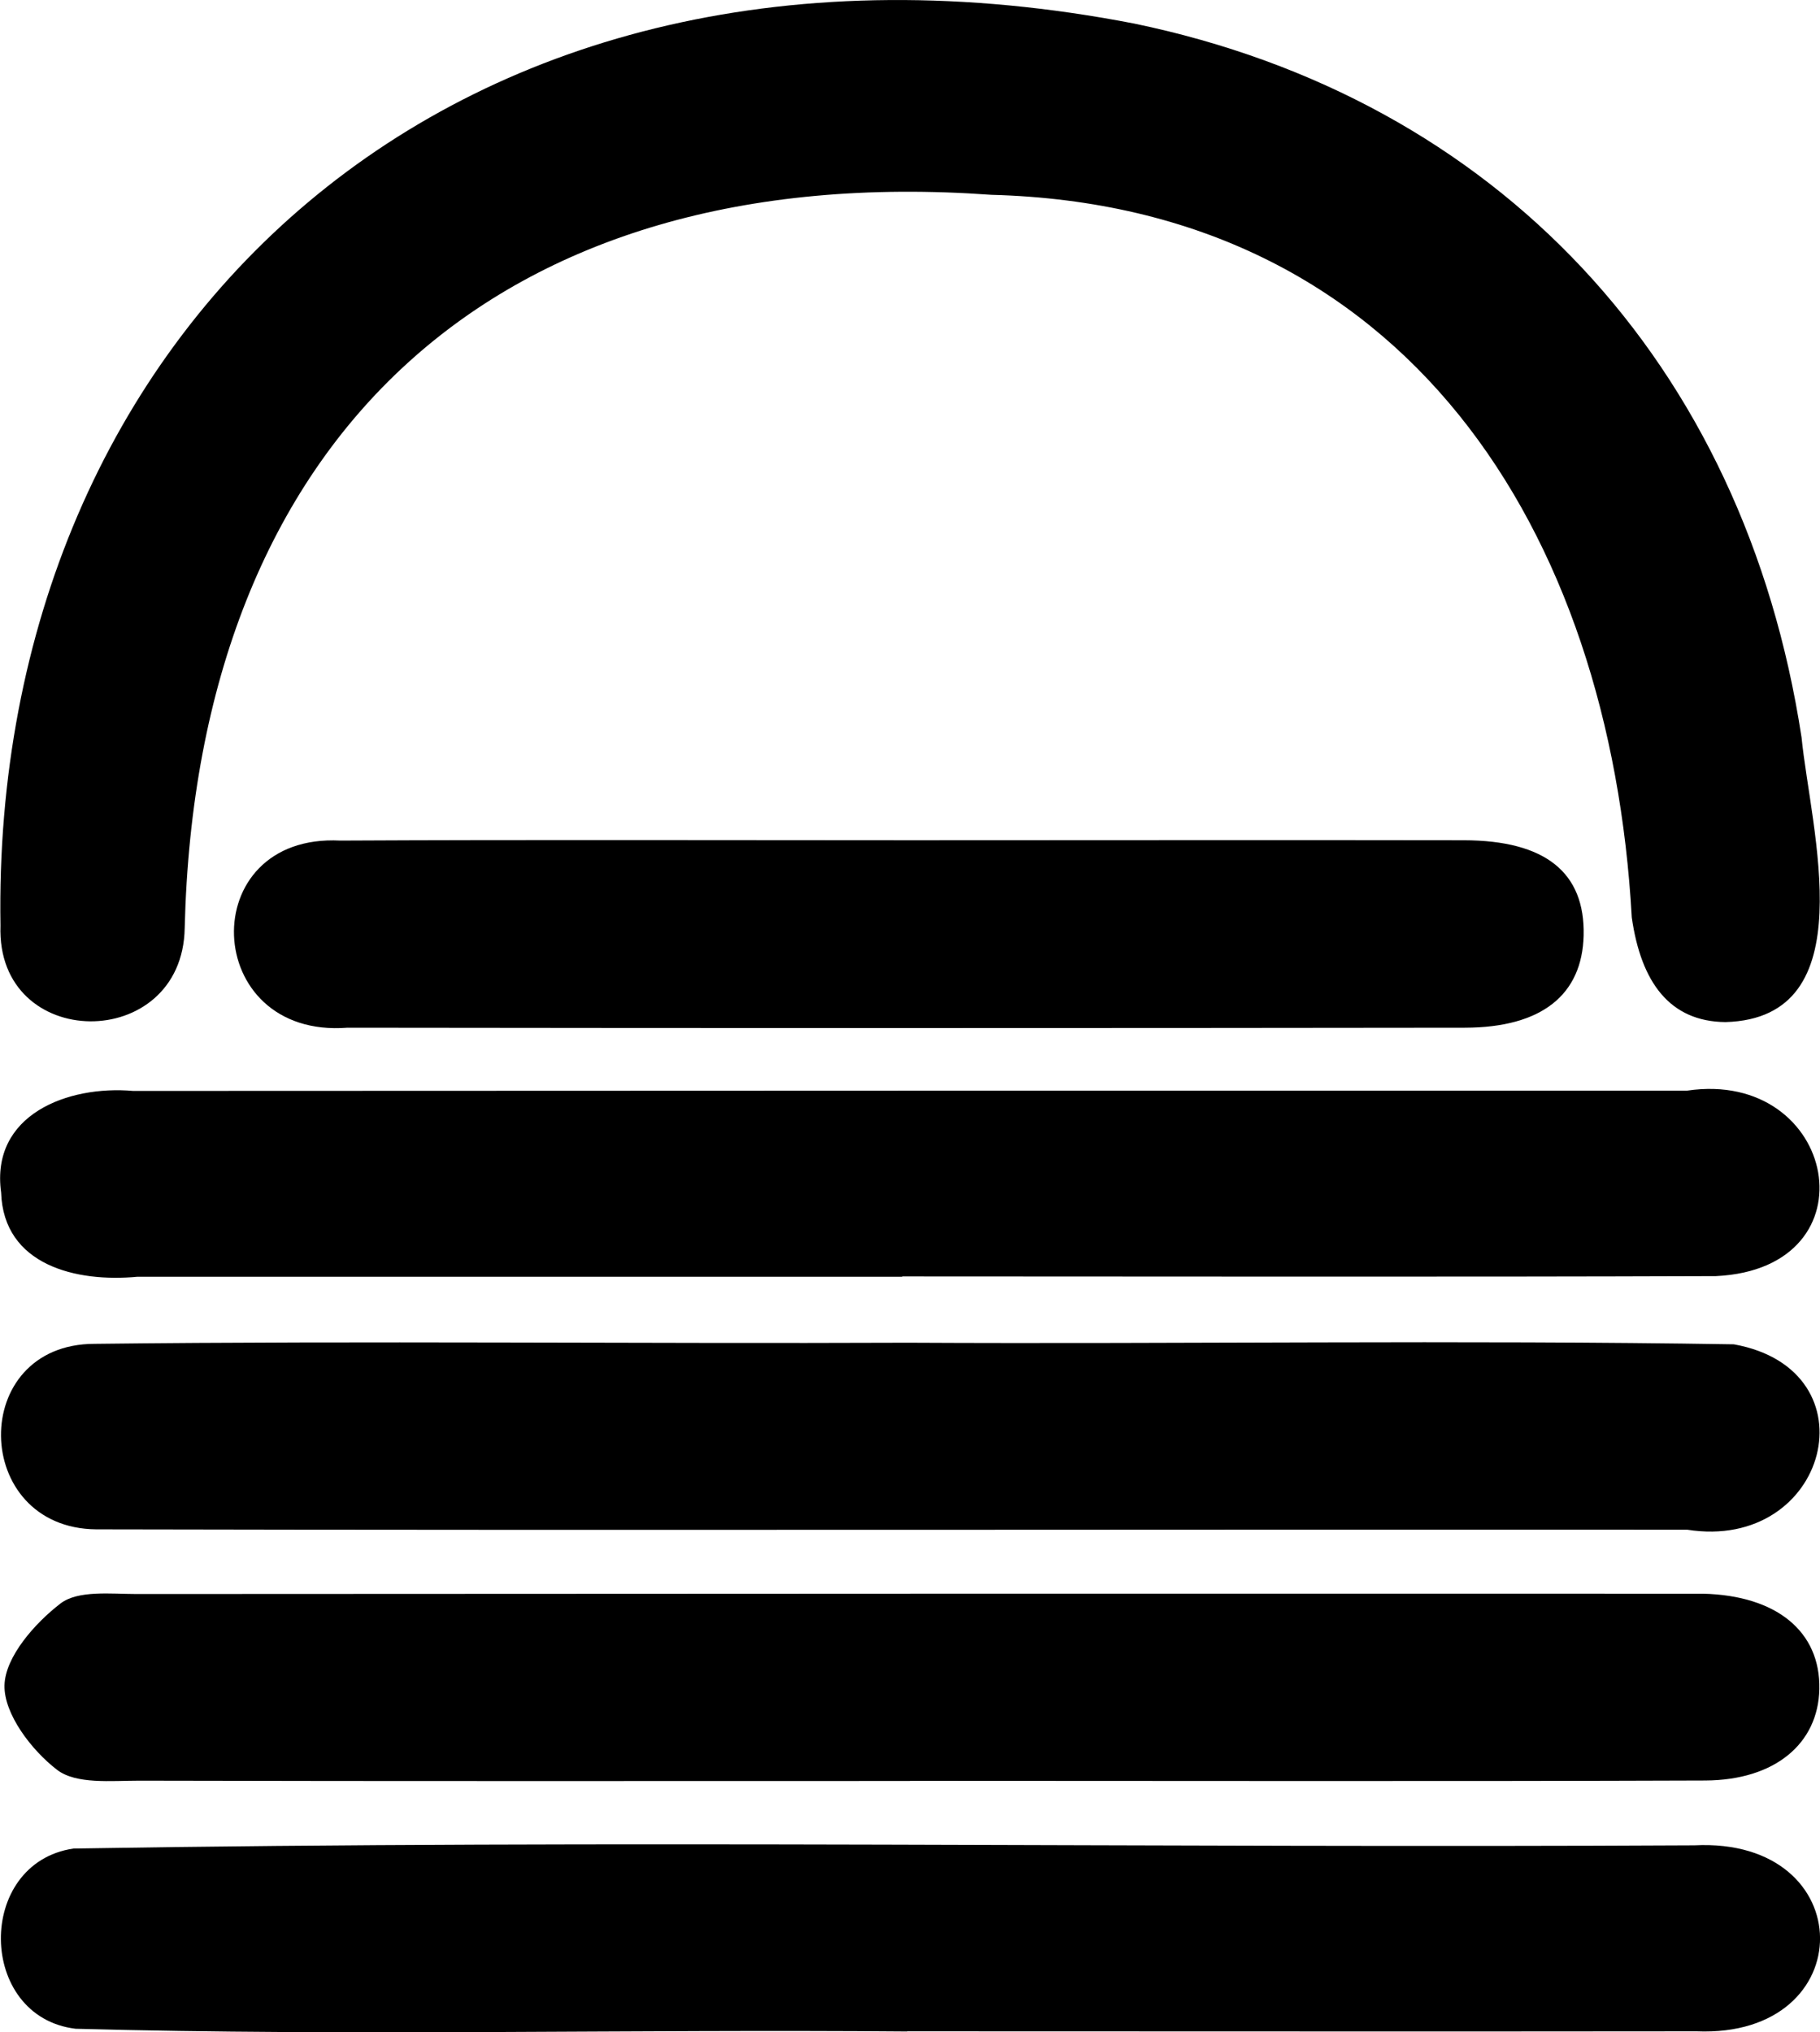
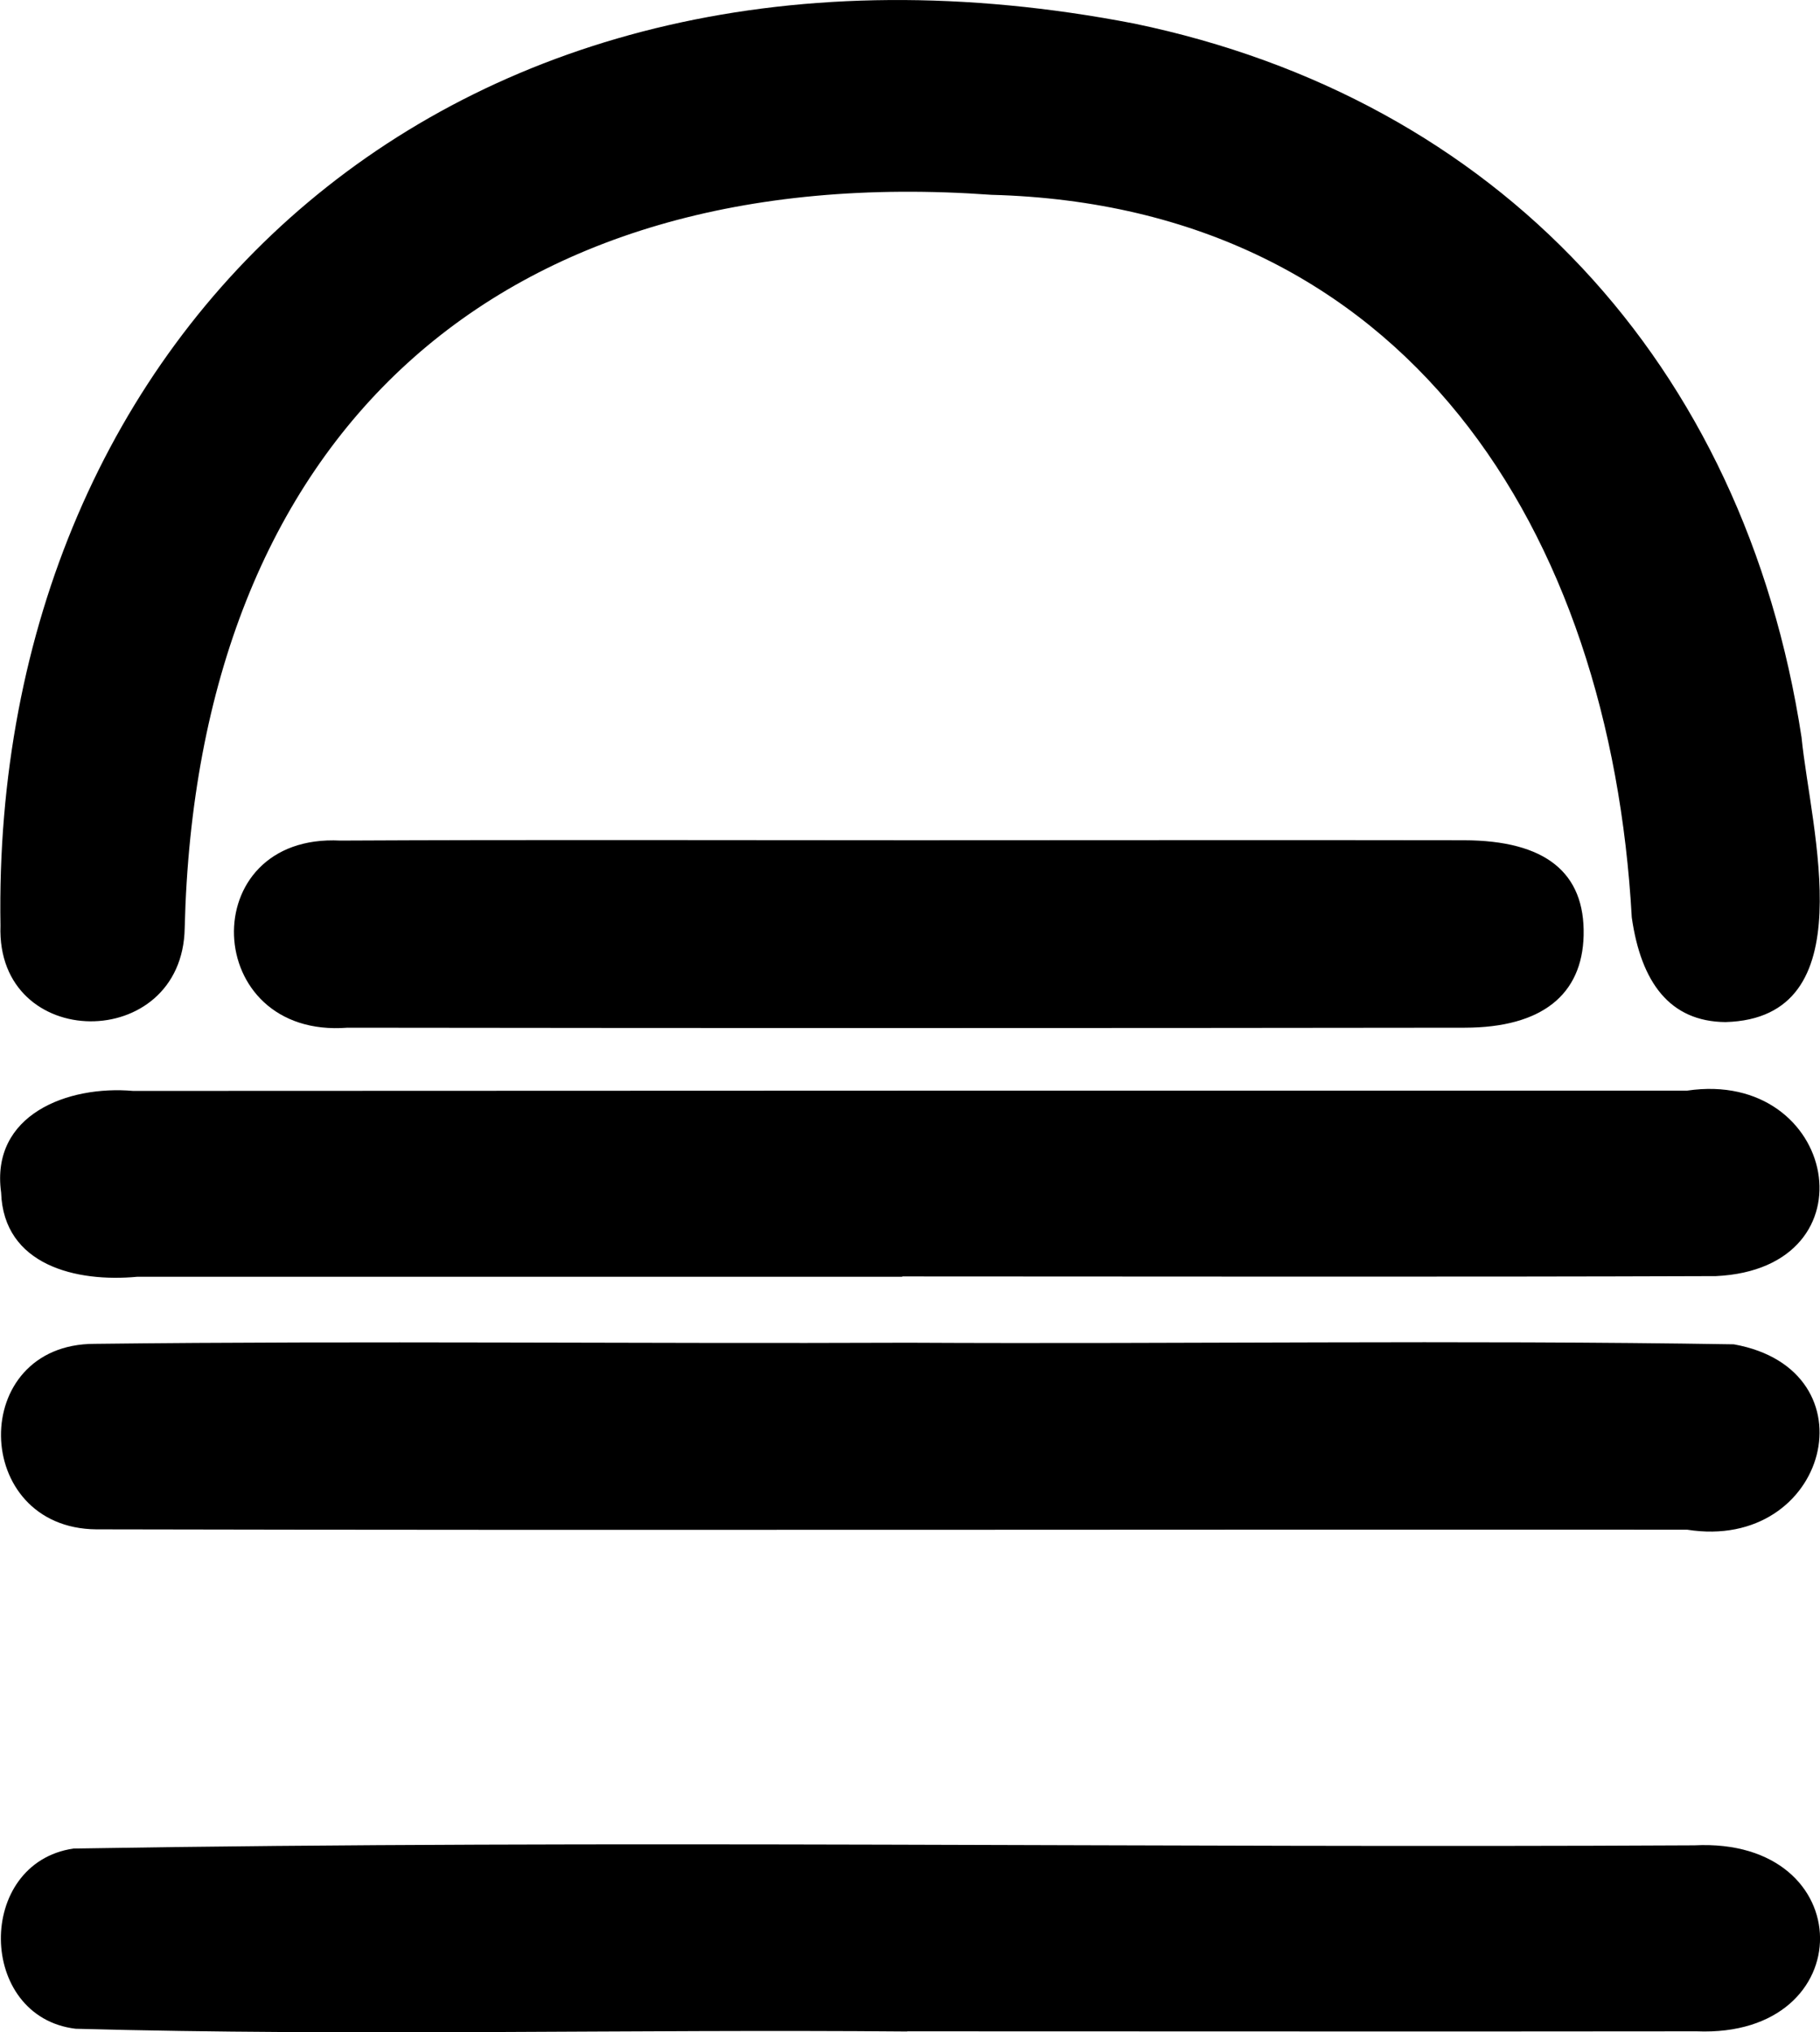
<svg xmlns="http://www.w3.org/2000/svg" viewBox="0 0 113.42 126.64">
  <g>
    <path d="M70.69,1.47c22.59,4.69,38.01,21.13,41.58,44.48.57,5.76,3.99,17.5-4.74,17.74-3.47-.03-5.26-2.47-5.84-6.52-1.34-24.14-14.08-44.35-39.91-45.03C31.01,9.92,12.25,27.12,11.51,57.83c-.13,7.8-11.76,7.75-11.48-.15C-.59,20.63,28.24-6.76,70.69,1.47Z" />
-     <path d="M56.73,110.98c-16.02,0-32.03.02-48.05-.02-1.75,0-3.94.24-5.13-.68-1.59-1.22-3.31-3.48-3.27-5.26.04-1.77,1.89-3.87,3.49-5.1,1.1-.84,3.14-.59,4.76-.59,32.53-.02,65.07-.03,97.6-.02,4.58.11,7.32,2.35,7.25,5.94-.07,3.39-2.75,5.68-7.11,5.7-16.52.06-33.04.02-49.56.02h0Z" />
    <path d="M56.6,83.67c17.15.09,34.32-.18,51.45.1,8.85,1.59,5.89,12.95-2.92,11.55-33.04-.02-66.09.05-99.13-.02-7.8-.07-8-11.56-.1-11.56,16.89-.2,33.8,0,50.7-.07Z" />
    <path d="M56.54,126.59c-17.26-.15-34.59.3-51.83-.17-6.13-.74-6.24-10.33-.13-11.23,33.62-.56,67.36-.02,101.01-.2,10.38-.52,10.46,12.01.14,11.59-16.4.02-32.79,0-49.19,0Z" />
    <path d="M56.23,79.56c-15.89,0-31.78,0-47.67,0-3.8.36-8.34-.71-8.49-5.25-.67-4.85,4.15-6.69,8.23-6.33,32.28-.02,64.57-.02,96.85-.02,9.34-1.37,11.81,11.09,1.78,11.56-16.9.06-33.8.02-50.7.02h0Z" />
    <path d="M56.79,52.36c11.48,0,22.96-.02,34.44,0,5.09.01,7.55,2.02,7.46,5.93-.09,3.7-2.61,5.74-7.39,5.75-23.21.03-46.43.03-69.64,0-9.14.71-9.58-12.13-.45-11.66,11.86-.06,23.72-.02,35.58-.02Z" />
  </g>
</svg>